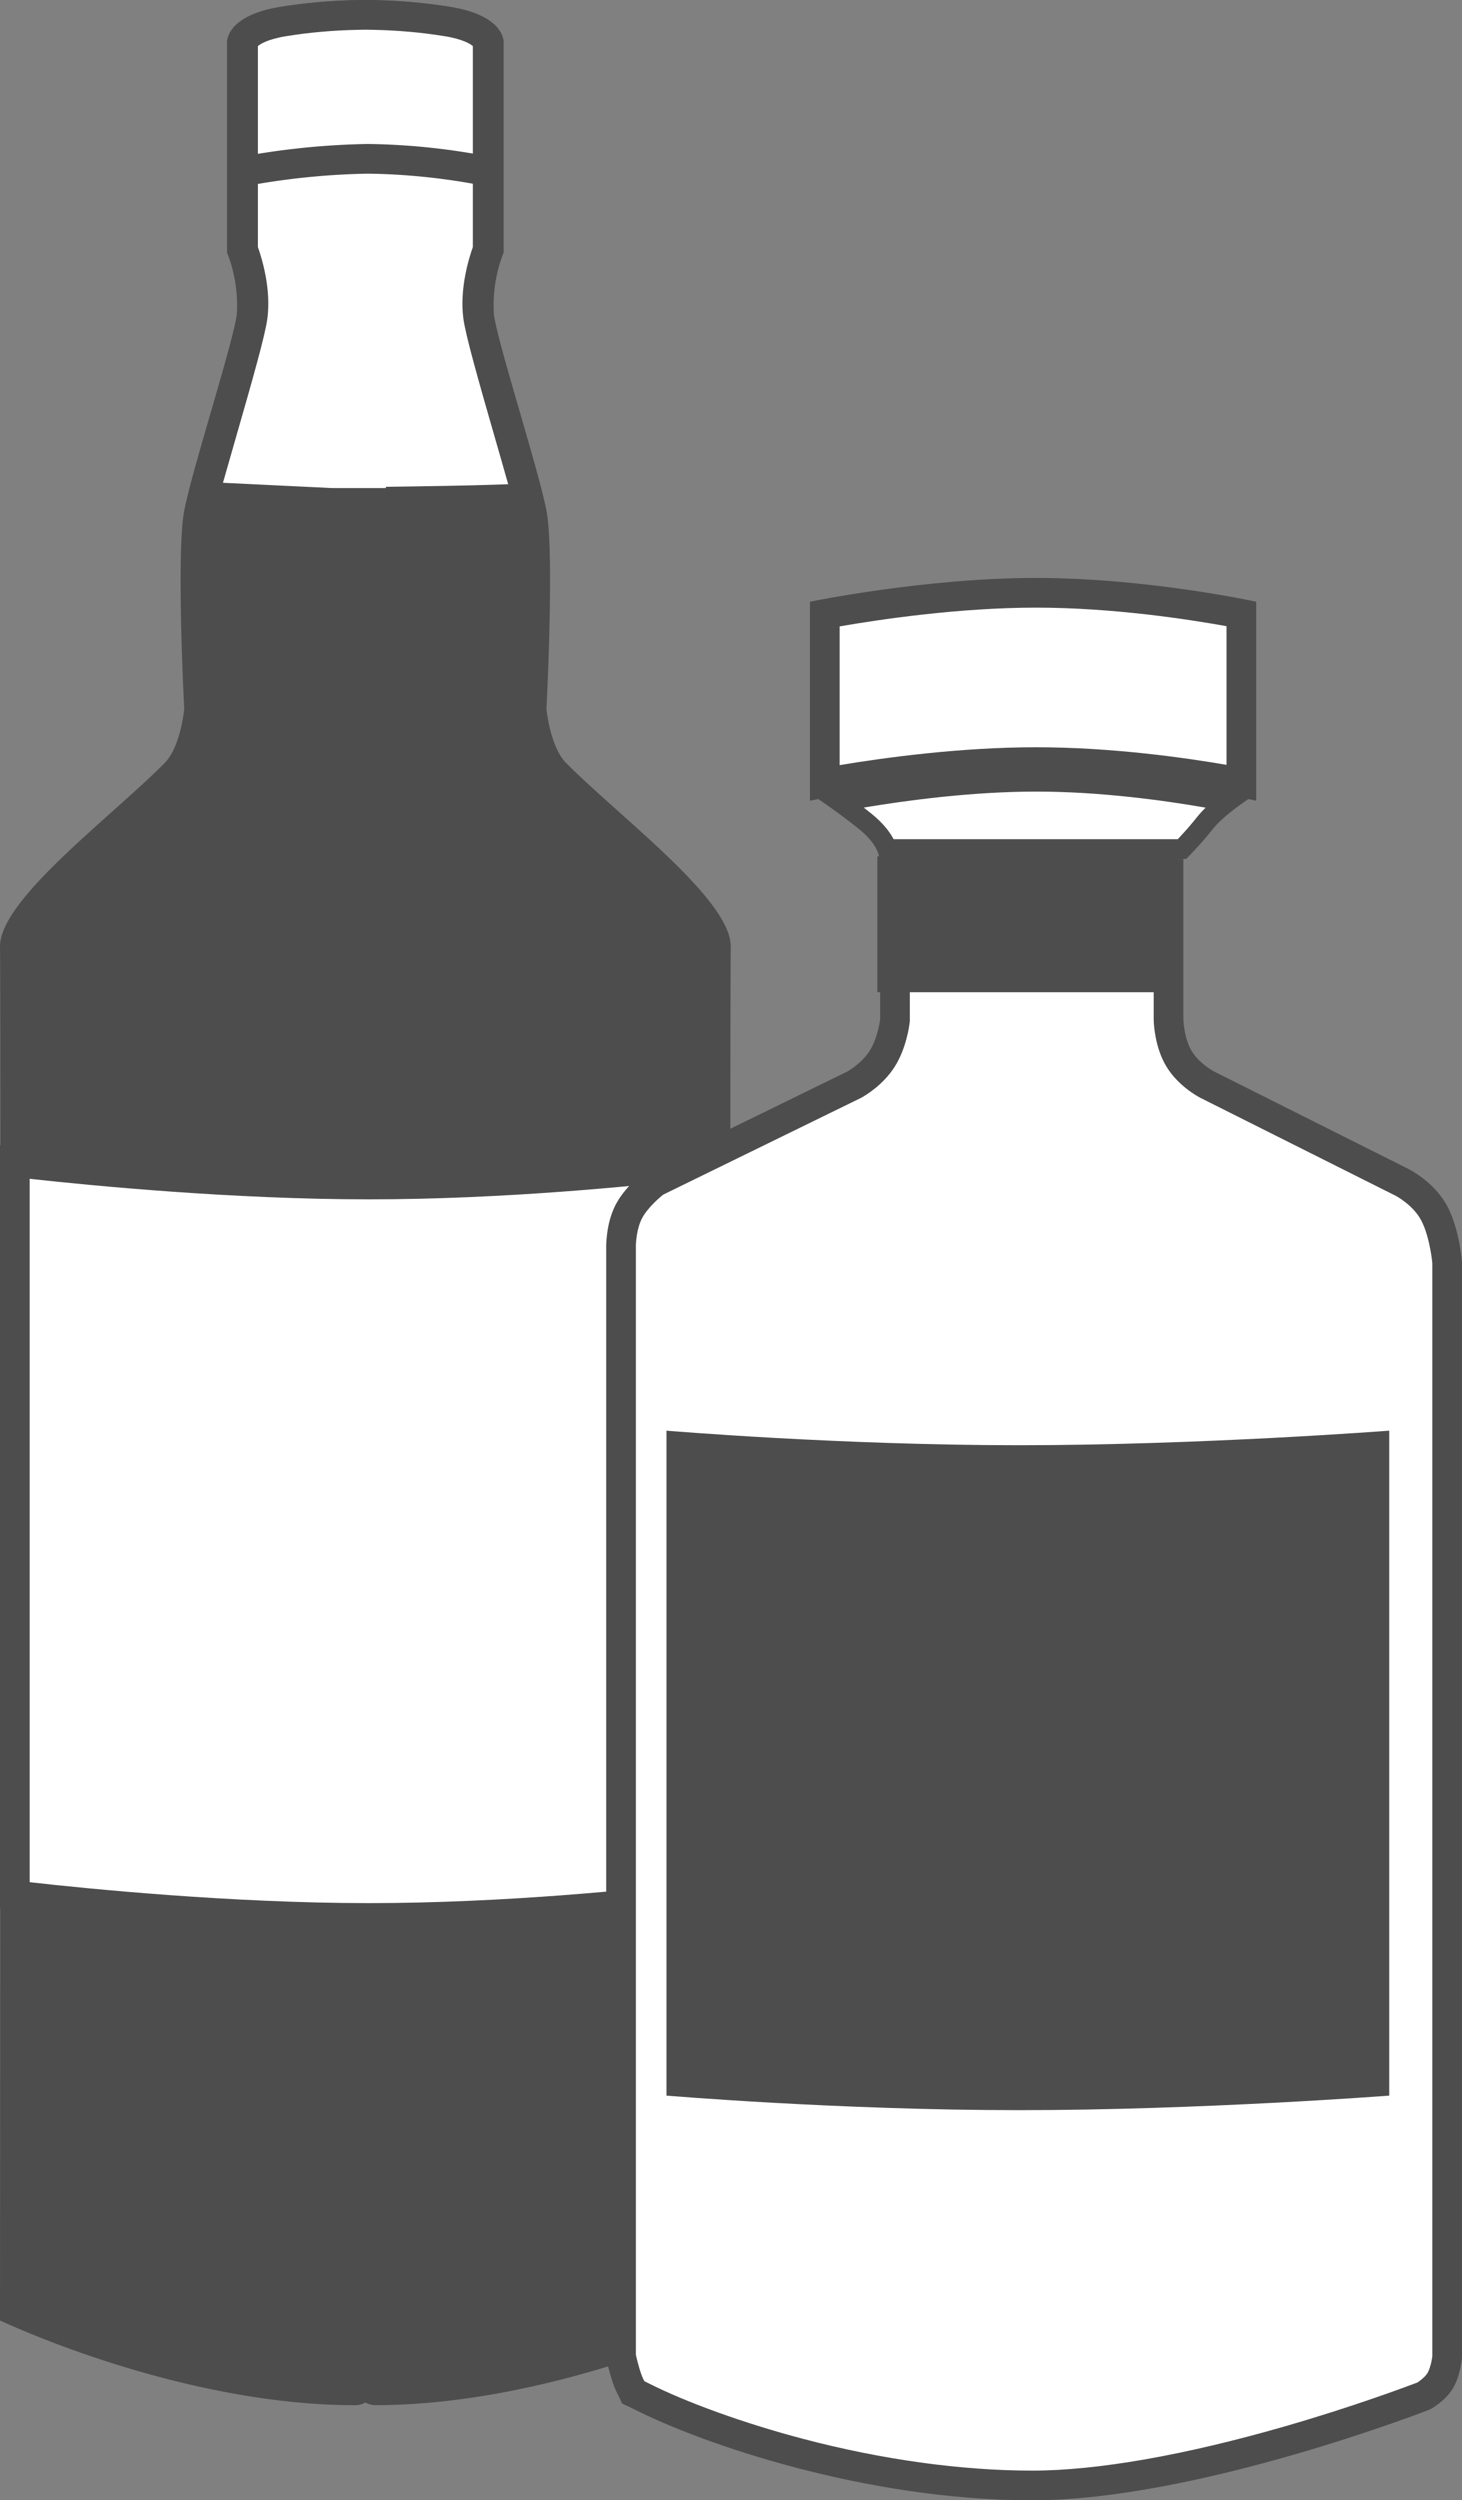
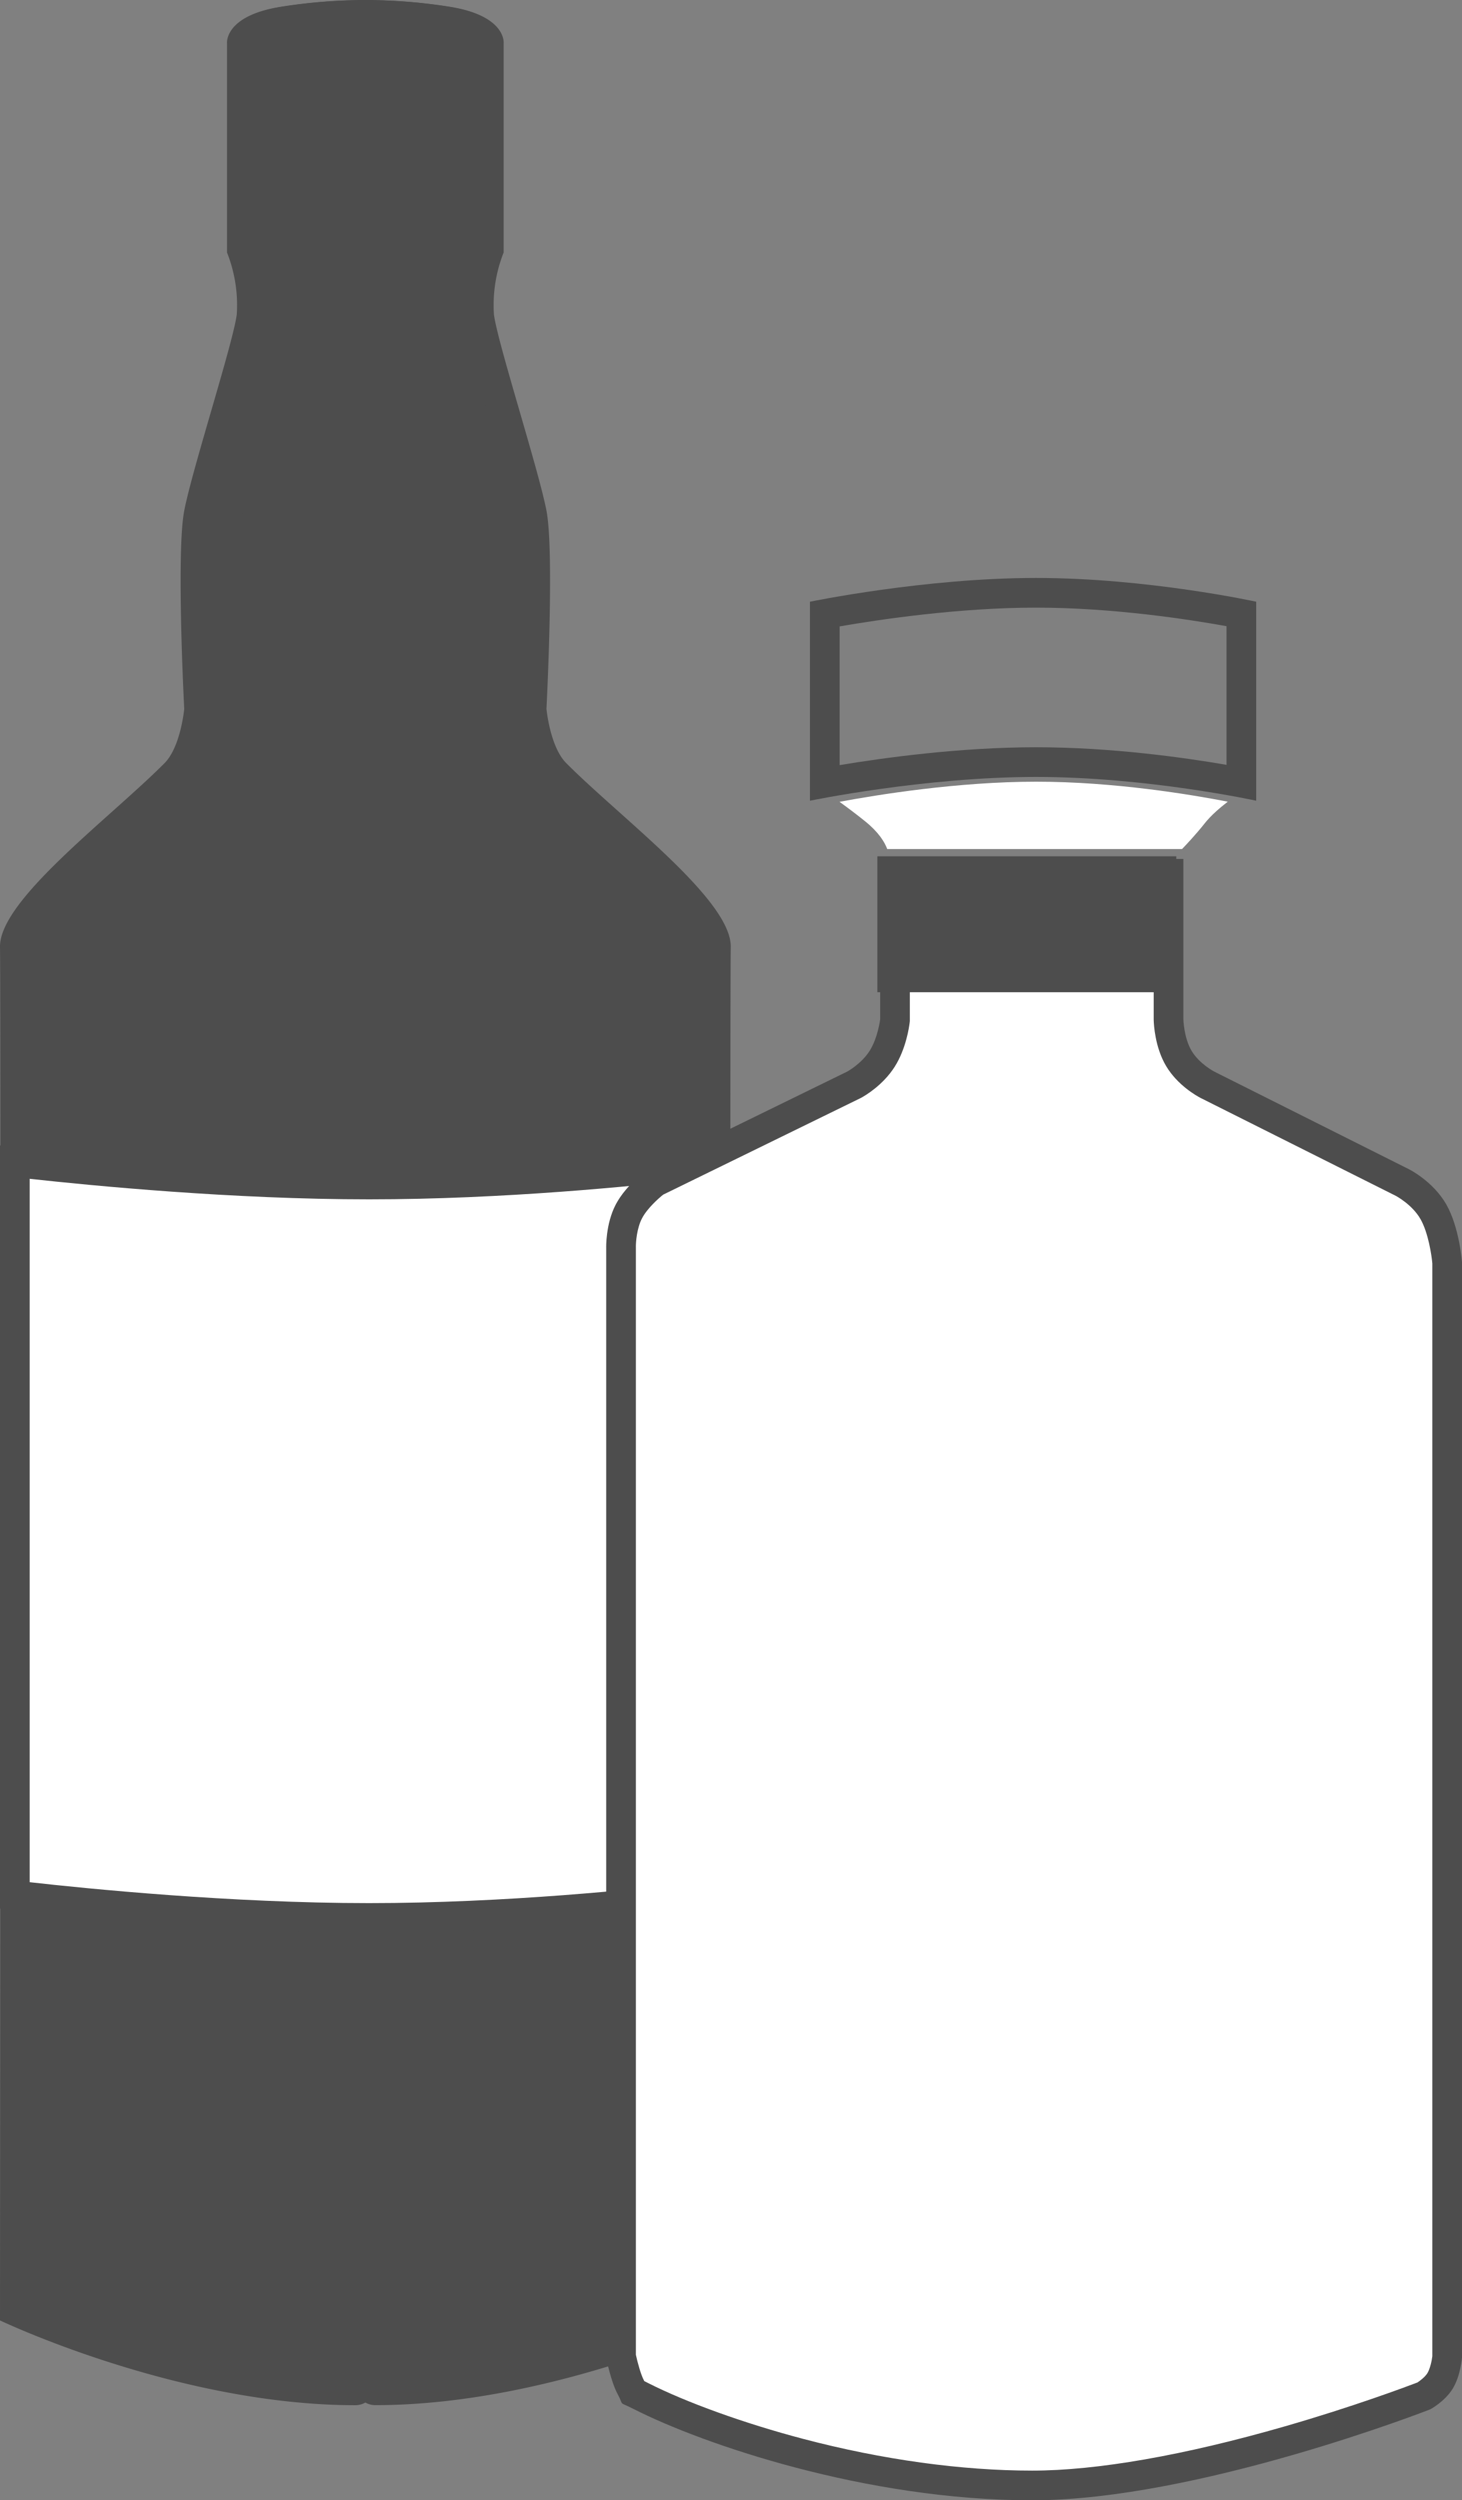
<svg xmlns="http://www.w3.org/2000/svg" id="お酒" width="147.817" height="252.678" viewBox="0 0 147.817 252.678">
  <rect x="0" y="0" width="147.817" height="252.678" fill="#808080" stroke="none" />
  <path id="合体_184" data-name="合体 184" d="M36.941,242.8a2.067,2.067,0,0,1-1.008.269C17.937,243.07,0,234.5,0,234.5S.1,102.124,0,95.7c-.072-4.739,11.02-12.941,16.632-18.572,1.64-1.647,1.994-5.484,1.994-5.484s-.819-15.781,0-20.027,4.928-16.893,5.312-19.831a14.424,14.424,0,0,0-.985-6.268V4.359S22.669,1.6,28.379.687A54.783,54.783,0,0,1,36.214.01.048.048,0,0,1,36.242,0q.352,0,.7,0c.231,0,.464,0,.7,0a.048.048,0,0,1,.028.01A54.8,54.8,0,0,1,45.5.687c5.71.918,5.424,3.672,5.424,3.672V25.512a14.44,14.44,0,0,0-.985,6.268c.385,2.937,4.493,15.585,5.312,19.831s0,20.027,0,20.027.356,3.837,2,5.484c5.611,5.631,16.7,13.833,16.633,18.572-.1,6.429,0,138.8,0,138.8s-17.937,8.569-35.934,8.569A2.065,2.065,0,0,1,36.941,242.8Z" transform="translate(0 0)" fill="#4d4d4d" />
  <g id="合体_185" data-name="合体 185" transform="translate(18.745 0)" fill="#fff">
-     <path d="M 16.868 50.825 C 15.445 50.825 14.897 50.822 14.687 50.82 L 13.199 50.746 C 10.574 50.616 4.785 50.339 1.852 50.199 C 2.256 48.697 2.934 46.342 3.557 44.18 C 5.327 38.034 6.596 33.561 6.803 31.976 C 7.17 29.179 6.178 26.174 5.831 25.235 L 5.831 4.36 L 5.831 4.283 L 5.831 4.28 C 5.885 3.847 6.714 2.696 9.993 2.169 C 12.385 1.784 14.803 1.571 17.385 1.516 L 18.054 1.501 C 18.119 1.502 18.184 1.502 18.249 1.503 L 18.262 1.503 L 18.274 1.503 C 18.354 1.502 18.434 1.502 18.514 1.502 L 18.518 1.504 L 19.018 1.515 C 21.597 1.57 24.011 1.784 26.399 2.168 C 29.678 2.695 30.508 3.846 30.562 4.279 L 30.562 4.281 L 30.562 4.359 L 30.562 25.234 C 30.215 26.173 29.223 29.178 29.589 31.974 C 29.797 33.56 31.066 38.032 32.836 44.177 C 33.479 46.411 34.182 48.851 34.58 50.343 C 33.083 50.435 29.952 50.555 23.405 50.652 L 21.847 50.675 L 21.855 50.82 C 20.469 50.822 18.436 50.825 16.868 50.825 L 16.868 50.825 Z" stroke="none" />
    <path d="M 16.868 49.325 L 16.868 49.325 C 17.906 49.325 19.149 49.324 20.273 49.322 L 20.266 49.198 L 23.383 49.152 C 27.956 49.084 30.83 49.006 32.636 48.936 C 32.259 47.596 31.803 46.011 31.394 44.593 C 29.549 38.188 28.324 33.863 28.101 32.169 C 27.72 29.249 28.611 26.245 29.062 24.968 L 29.062 4.657 C 28.826 4.453 28.081 3.957 26.161 3.649 C 23.842 3.276 21.495 3.068 18.985 3.014 L 18.413 3.002 C 18.37 3.002 18.327 3.003 18.285 3.003 L 18.26 3.003 L 18.235 3.003 C 18.178 3.002 18.122 3.002 18.065 3.001 L 17.417 3.015 C 14.904 3.069 12.554 3.276 10.231 3.65 C 8.311 3.958 7.566 4.454 7.331 4.658 L 7.331 24.969 C 7.782 26.246 8.673 29.251 8.291 32.171 C 8.069 33.864 6.843 38.189 4.998 44.595 C 4.605 45.961 4.167 47.483 3.798 48.79 C 6.883 48.938 11.131 49.142 13.274 49.248 L 14.731 49.321 C 14.945 49.323 15.488 49.325 16.868 49.325 M 16.868 52.325 C 15.543 52.325 14.538 52.323 14.499 52.317 C 14.478 52.313 14.033 52.29 13.311 52.254 C 13.189 52.255 13.124 52.255 13.124 52.255 C 13.124 52.255 13.124 52.251 13.125 52.245 C 9.508 52.065 0.004 51.613 0.004 51.613 C -0.169 51.083 4.931 34.719 5.316 31.781 C 5.701 28.843 4.331 25.513 4.331 25.513 L 4.331 4.36 C 4.331 4.36 4.045 1.606 9.755 0.688 C 12.182 0.297 14.657 0.073 17.354 0.016 C 17.362 0.006 17.37 0 17.377 0 C 17.675 -0.001 17.971 0 18.263 0.003 C 18.513 0.001 18.763 0.001 19.017 0.002 C 19.027 0.002 19.038 0.006 19.05 0.015 C 21.742 0.073 24.214 0.297 26.637 0.687 C 32.347 1.605 32.062 4.359 32.062 4.359 L 32.062 25.512 C 32.062 25.512 30.692 28.842 31.076 31.78 C 31.461 34.717 36.562 51.082 36.389 51.611 C 36.295 51.896 29.608 52.06 23.427 52.152 C 23.43 52.206 23.433 52.262 23.436 52.317 C 23.436 52.317 19.516 52.325 16.868 52.325 Z" stroke="none" fill="#4d4d4d" />
  </g>
  <path id="パス_1322" data-name="パス 1322" d="M0,2.5A75.327,75.327,0,0,1,13.473,1.05,66.474,66.474,0,0,1,26.439,2.5" transform="translate(23.722 15)" fill="none" stroke="#4d4d4d" stroke-width="3" />
  <g id="パス_1323" data-name="パス 1323" transform="translate(0 115.758)" fill="#fff">
    <path d="M 37.308 78.07 C 22.019 78.07 6.093 76.334 1.5 75.793 L 1.5 1.692 C 6.576 2.282 22.245 3.948 37.308 3.948 C 52.252 3.948 66.918 2.308 71.808 1.705 L 71.808 75.804 C 67.413 76.355 52.501 78.07 37.308 78.07 Z" stroke="none" />
    <path d="M 3 3.371 L 3 74.456 C 8.801 75.109 23.332 76.57 37.308 76.57 C 51.152 76.57 64.77 75.136 70.308 74.476 L 70.308 3.395 C 64.227 4.103 50.881 5.448 37.308 5.448 C 23.568 5.448 9.331 4.069 3 3.371 M 0 0 C 0 0 18.981 2.448 37.308 2.448 C 55.635 2.448 73.308 0 73.308 0 L 73.308 77.122 C 73.308 77.122 55.635 79.57 37.308 79.57 C 18.981 79.57 0 77.122 0 77.122 L 0 0 Z" stroke="none" fill="#4d4d4d" />
  </g>
  <g id="グループ_324" data-name="グループ 324" transform="translate(61.29 58.407)">
    <g id="パス_1324" data-name="パス 1324" transform="translate(3.422 53.4)" fill="#fff">
      <path d="M 39.649 139.372 C 32.356 139.372 24.231 138.249 16.152 136.126 C 10.103 134.536 4.103 132.374 0.1 130.342 C -0.234 130.173 -0.488 130.053 -0.674 129.968 C -0.738 129.828 -0.822 129.655 -0.936 129.445 C -1.392 128.608 -1.777 127.014 -1.92 126.315 L -1.92 14.307 L -1.92 14.283 L -1.921 14.26 C -1.922 14.244 -1.964 12.209 -1.124 10.611 C -0.372 9.18 1.153 7.945 1.545 7.642 L 21.605 -2.166 L 21.635 -2.181 L 21.664 -2.196 C 21.846 -2.296 23.475 -3.213 24.487 -4.816 C 25.471 -6.374 25.739 -8.384 25.767 -8.608 L 25.778 -8.698 L 25.778 -8.79 L 25.778 -23.5 L 53.435 -23.5 L 53.435 -8.79 L 53.435 -8.771 L 53.435 -8.751 C 53.441 -8.522 53.52 -6.461 54.47 -4.853 C 55.441 -3.211 57.169 -2.282 57.363 -2.182 L 57.372 -2.177 L 57.381 -2.173 L 77.075 7.699 L 77.077 7.7 L 77.076 7.699 C 77.096 7.709 79.13 8.753 80.215 10.656 C 81.157 12.31 81.533 14.889 81.605 15.813 L 81.605 126.396 C 81.561 126.849 81.361 128.035 80.885 128.81 C 80.397 129.603 79.493 130.177 79.252 130.321 C 78.45 130.63 72.87 132.75 65.607 134.843 C 55.326 137.806 46.349 139.372 39.649 139.372 Z" stroke="none" />
      <path d="M 27.278 -22 L 27.278 -8.607 L 27.256 -8.426 C 27.204 -8.005 26.89 -5.812 25.755 -4.015 C 24.566 -2.132 22.736 -1.072 22.382 -0.879 L 22.324 -0.848 L 22.264 -0.818 L 2.34 8.923 C 1.84 9.323 0.723 10.32 0.204 11.309 C -0.33 12.325 -0.429 13.74 -0.422 14.218 L -0.421 14.242 L -0.421 126.162 C -0.243 126.99 0.096 128.204 0.381 128.728 C 0.401 128.764 0.421 128.8 0.439 128.835 C 0.543 128.886 0.656 128.942 0.779 129.005 C 4.692 130.991 10.582 133.111 16.533 134.675 C 24.49 136.766 32.483 137.872 39.649 137.872 C 46.204 137.872 55.027 136.329 65.164 133.409 C 72.099 131.412 77.491 129.388 78.597 128.966 C 78.85 128.802 79.366 128.416 79.607 128.024 C 79.866 127.603 80.049 126.796 80.105 126.314 L 80.105 15.875 C 80.034 15.05 79.697 12.776 78.911 11.399 C 78.078 9.936 76.471 9.076 76.396 9.036 L 56.673 -0.85 C 56.292 -1.047 54.338 -2.13 53.179 -4.09 C 52.059 -5.984 51.947 -8.274 51.935 -8.713 L 51.934 -8.79 L 51.934 -22 L 27.278 -22 M 24.278 -25 L 54.934 -25 L 54.934 -8.79 C 54.934 -8.79 54.982 -6.936 55.761 -5.617 C 56.541 -4.298 58.053 -3.514 58.053 -3.514 L 77.748 6.358 C 77.748 6.358 80.178 7.563 81.518 9.913 C 82.857 12.263 83.105 15.757 83.105 15.757 L 83.105 126.462 C 83.105 126.462 82.965 128.291 82.163 129.595 C 81.361 130.9 79.897 131.68 79.897 131.68 C 79.897 131.68 56.392 140.872 39.649 140.872 C 22.776 140.872 6.255 135.149 -0.579 131.68 C -2.354 130.779 -1.543 131.467 -2.253 130.162 C -2.964 128.858 -3.421 126.462 -3.421 126.462 L -3.421 14.307 C -3.421 14.307 -3.496 11.901 -2.452 9.913 C -1.408 7.926 0.756 6.358 0.756 6.358 L 20.947 -3.514 C 20.947 -3.514 22.386 -4.298 23.219 -5.617 C 24.051 -6.936 24.278 -8.79 24.278 -8.79 L 24.278 -25 Z" stroke="none" fill="#4d4d4d" />
    </g>
    <g id="パス_1325" data-name="パス 1325" transform="translate(20.601 4.9)" fill="#fff">
-       <path d="M 1.5 15.8 L 1.5 -1.258 C 4.723 -1.854 13.945 -3.4 22.86 -3.4 C 31.726 -3.4 40.51 -1.87 43.618 -1.269 L 43.618 15.783 C 40.01 15.101 31.583 13.71 22.86 13.71 C 14.061 13.71 5.214 15.126 1.5 15.8 Z" stroke="none" />
      <path d="M 22.86 -1.9 C 15.013 -1.9 6.907 -0.682 3 -0.003 L 3 14.016 C 7.384 13.285 15.139 12.21 22.86 12.21 C 30.479 12.21 37.875 13.257 42.118 13.989 L 42.118 -0.025 C 38.363 -0.704 30.65 -1.9 22.86 -1.9 M 22.86 -4.9 C 34.14 -4.9 45.118 -2.497 45.118 -2.497 L 45.118 17.614 C 45.118 17.614 34.14 15.21 22.86 15.21 C 11.58 15.21 0 17.614 0 17.614 L 0 -2.497 C 0 -2.497 11.58 -4.9 22.86 -4.9 Z" stroke="none" fill="#4d4d4d" />
    </g>
    <g id="パス_1326" data-name="パス 1326" transform="translate(28.411 25.55)" fill="#fff">
      <path d="M 29.808 1.849 L 0.003 1.849 C -0.258 1.143 -0.854 0.159 -2.197 -0.929 C -3.093 -1.655 -4.031 -2.355 -4.822 -2.926 C -0.973 -3.644 7.165 -4.96 15.069 -4.96 C 22.934 -4.96 30.727 -3.659 34.434 -2.939 C 33.619 -2.31 32.721 -1.534 32.119 -0.772 C 31.251 0.327 30.279 1.362 29.808 1.849 Z" stroke="none" />
-       <path d="M 15.069 -3.96 C 8.561 -3.96 1.884 -3.057 -2.371 -2.344 C -2.103 -2.135 -1.833 -1.922 -1.567 -1.706 C -0.427 -0.783 0.249 0.099 0.647 0.849 L 29.38 0.849 C 29.883 0.318 30.643 -0.516 31.334 -1.392 C 31.586 -1.71 31.879 -2.027 32.194 -2.335 C 28.109 -3.048 21.607 -3.96 15.069 -3.96 M 15.069 -5.96 C 26.123 -5.96 36.896 -3.449 36.896 -3.449 C 36.896 -3.449 34.148 -1.727 32.904 -0.152 C 31.66 1.422 30.229 2.849 30.229 2.849 L -0.8 2.849 C -0.8 2.849 -0.72 1.555 -2.826 -0.152 C -4.933 -1.859 -7.32 -3.449 -7.32 -3.449 C -7.32 -3.449 4.015 -5.96 15.069 -5.96 Z" stroke="none" fill="#4d4d4d" />
    </g>
    <rect id="長方形_654" data-name="長方形 654" width="30.221" height="13.737" transform="translate(27.418 28.13)" fill="#4d4d4d" />
-     <path id="パス_1327" data-name="パス 1327" d="M0,0S17.394,1.471,35.663,1.471,73.077,0,73.077,0V67.2S53.932,68.67,35.663,68.67,0,67.2,0,67.2Z" transform="translate(6.093 86.175)" fill="#4d4d4d" />
  </g>
</svg>